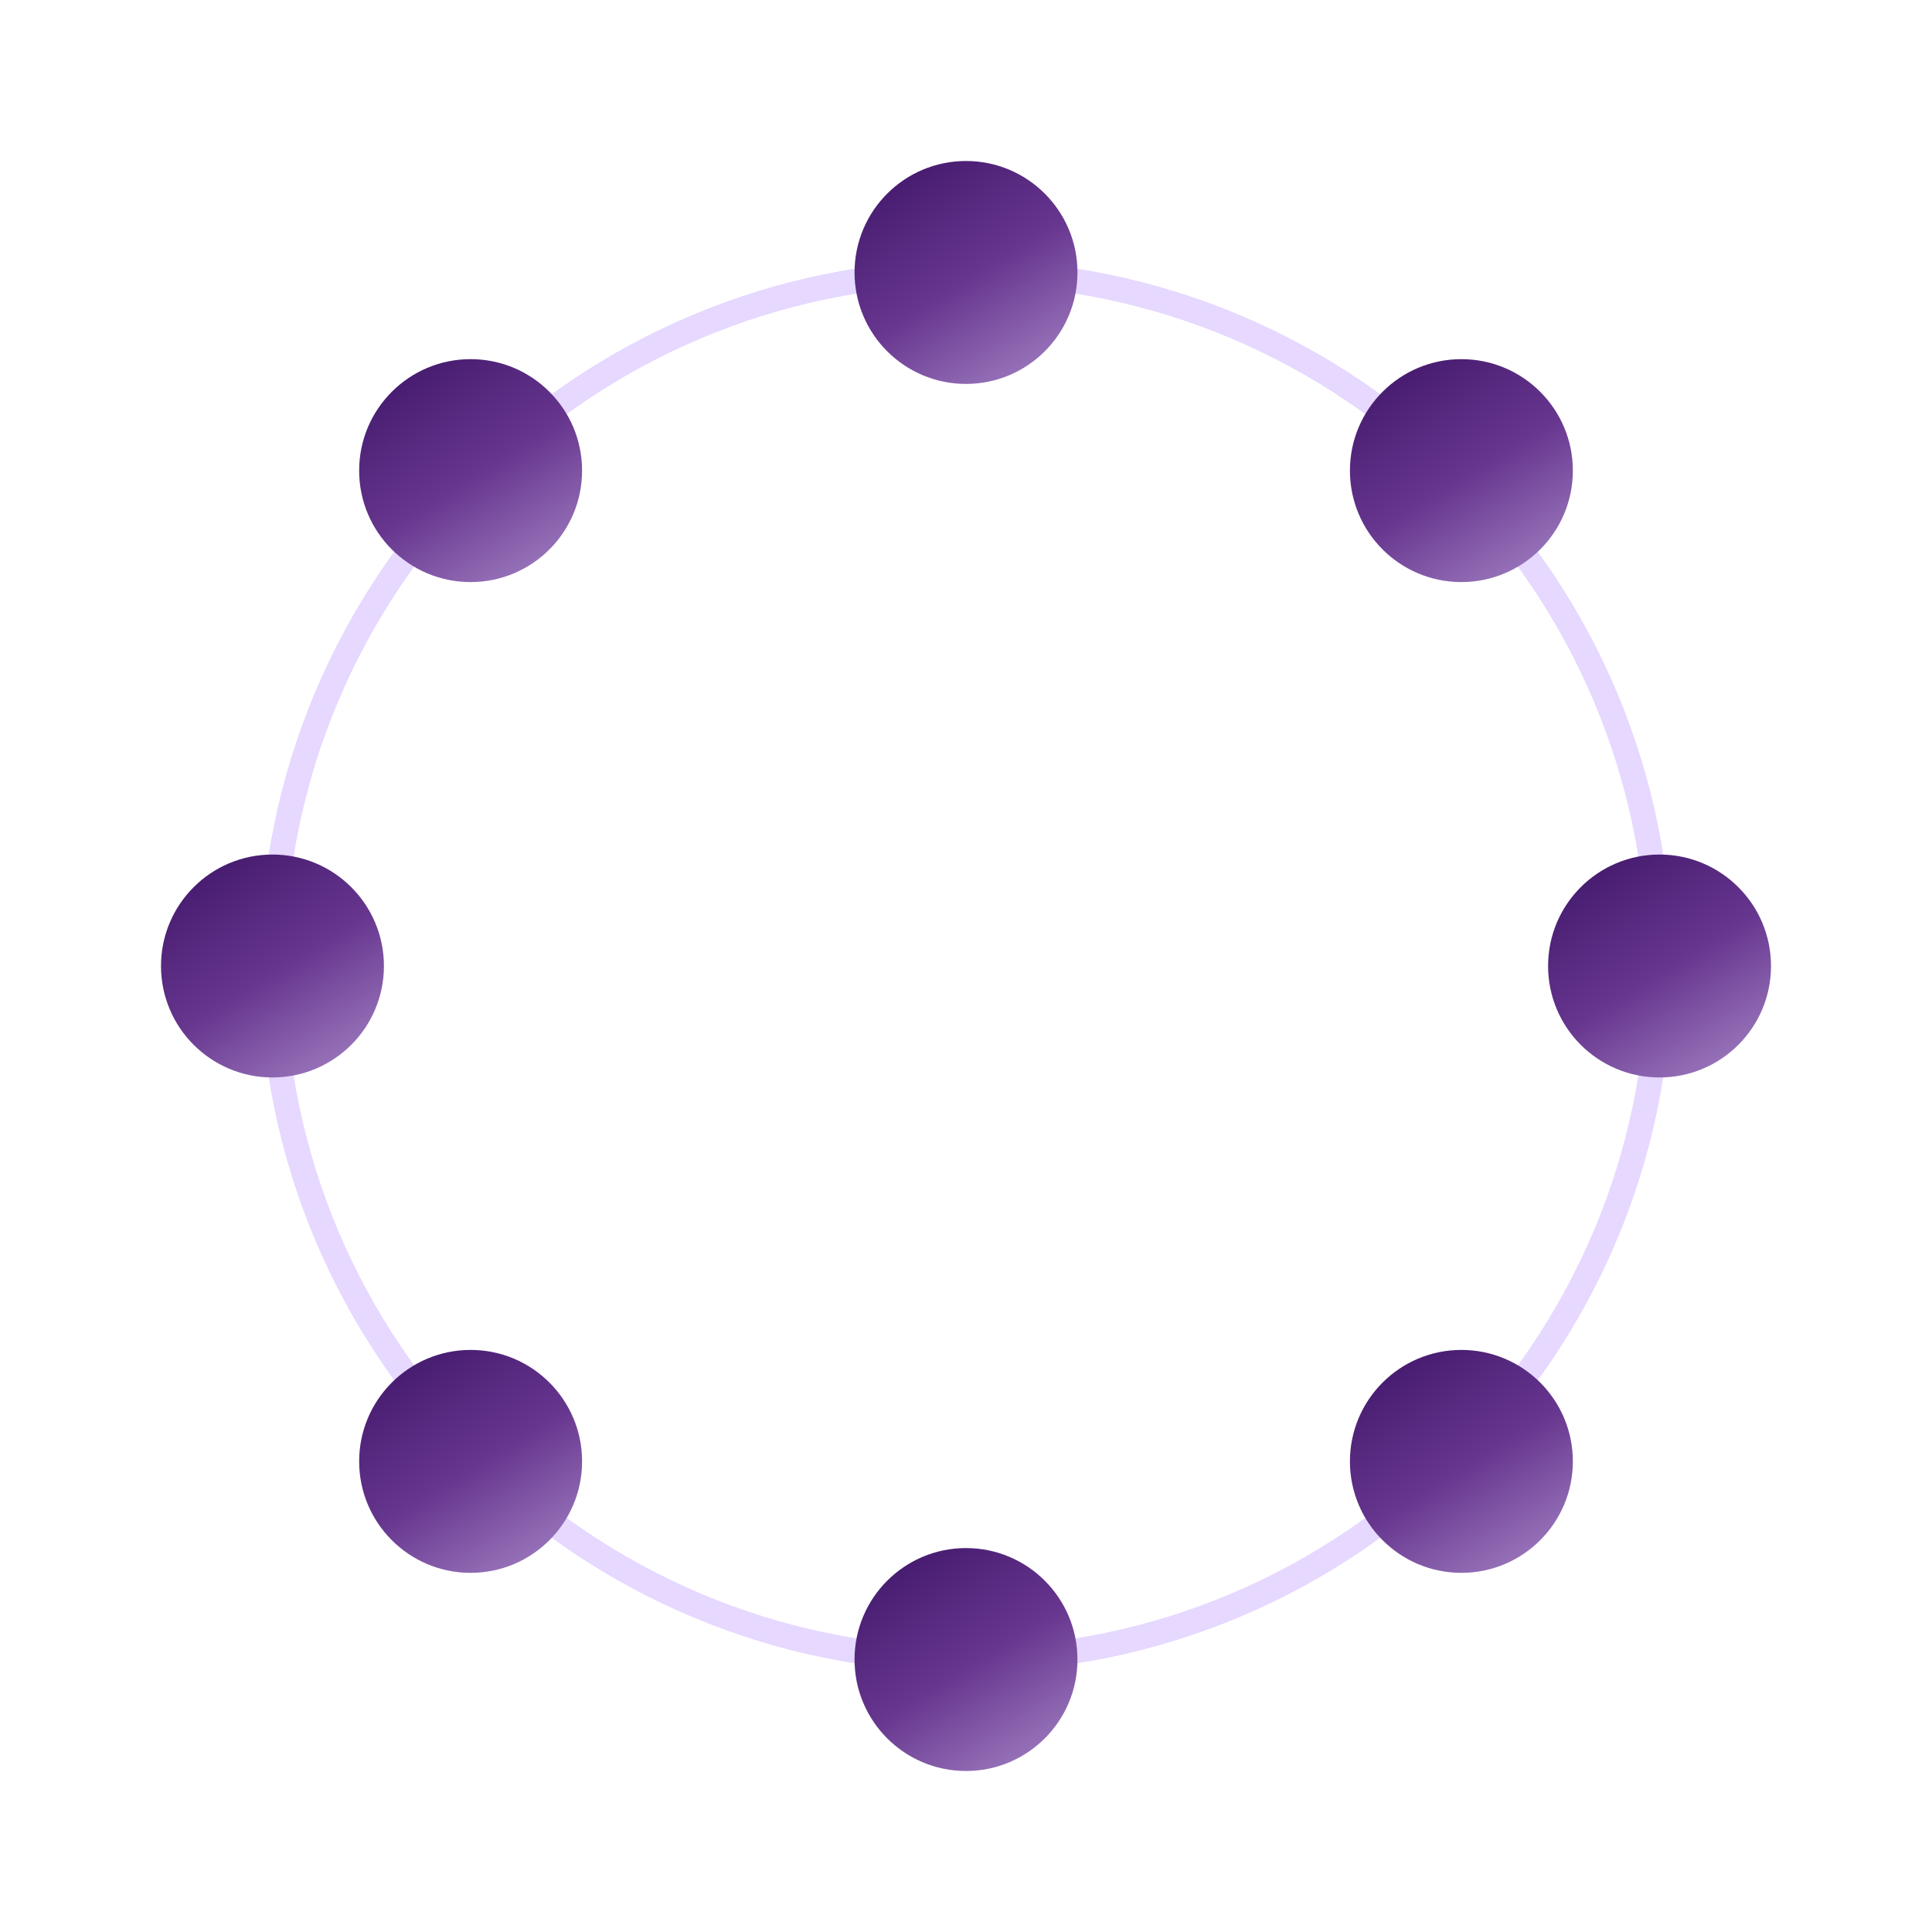
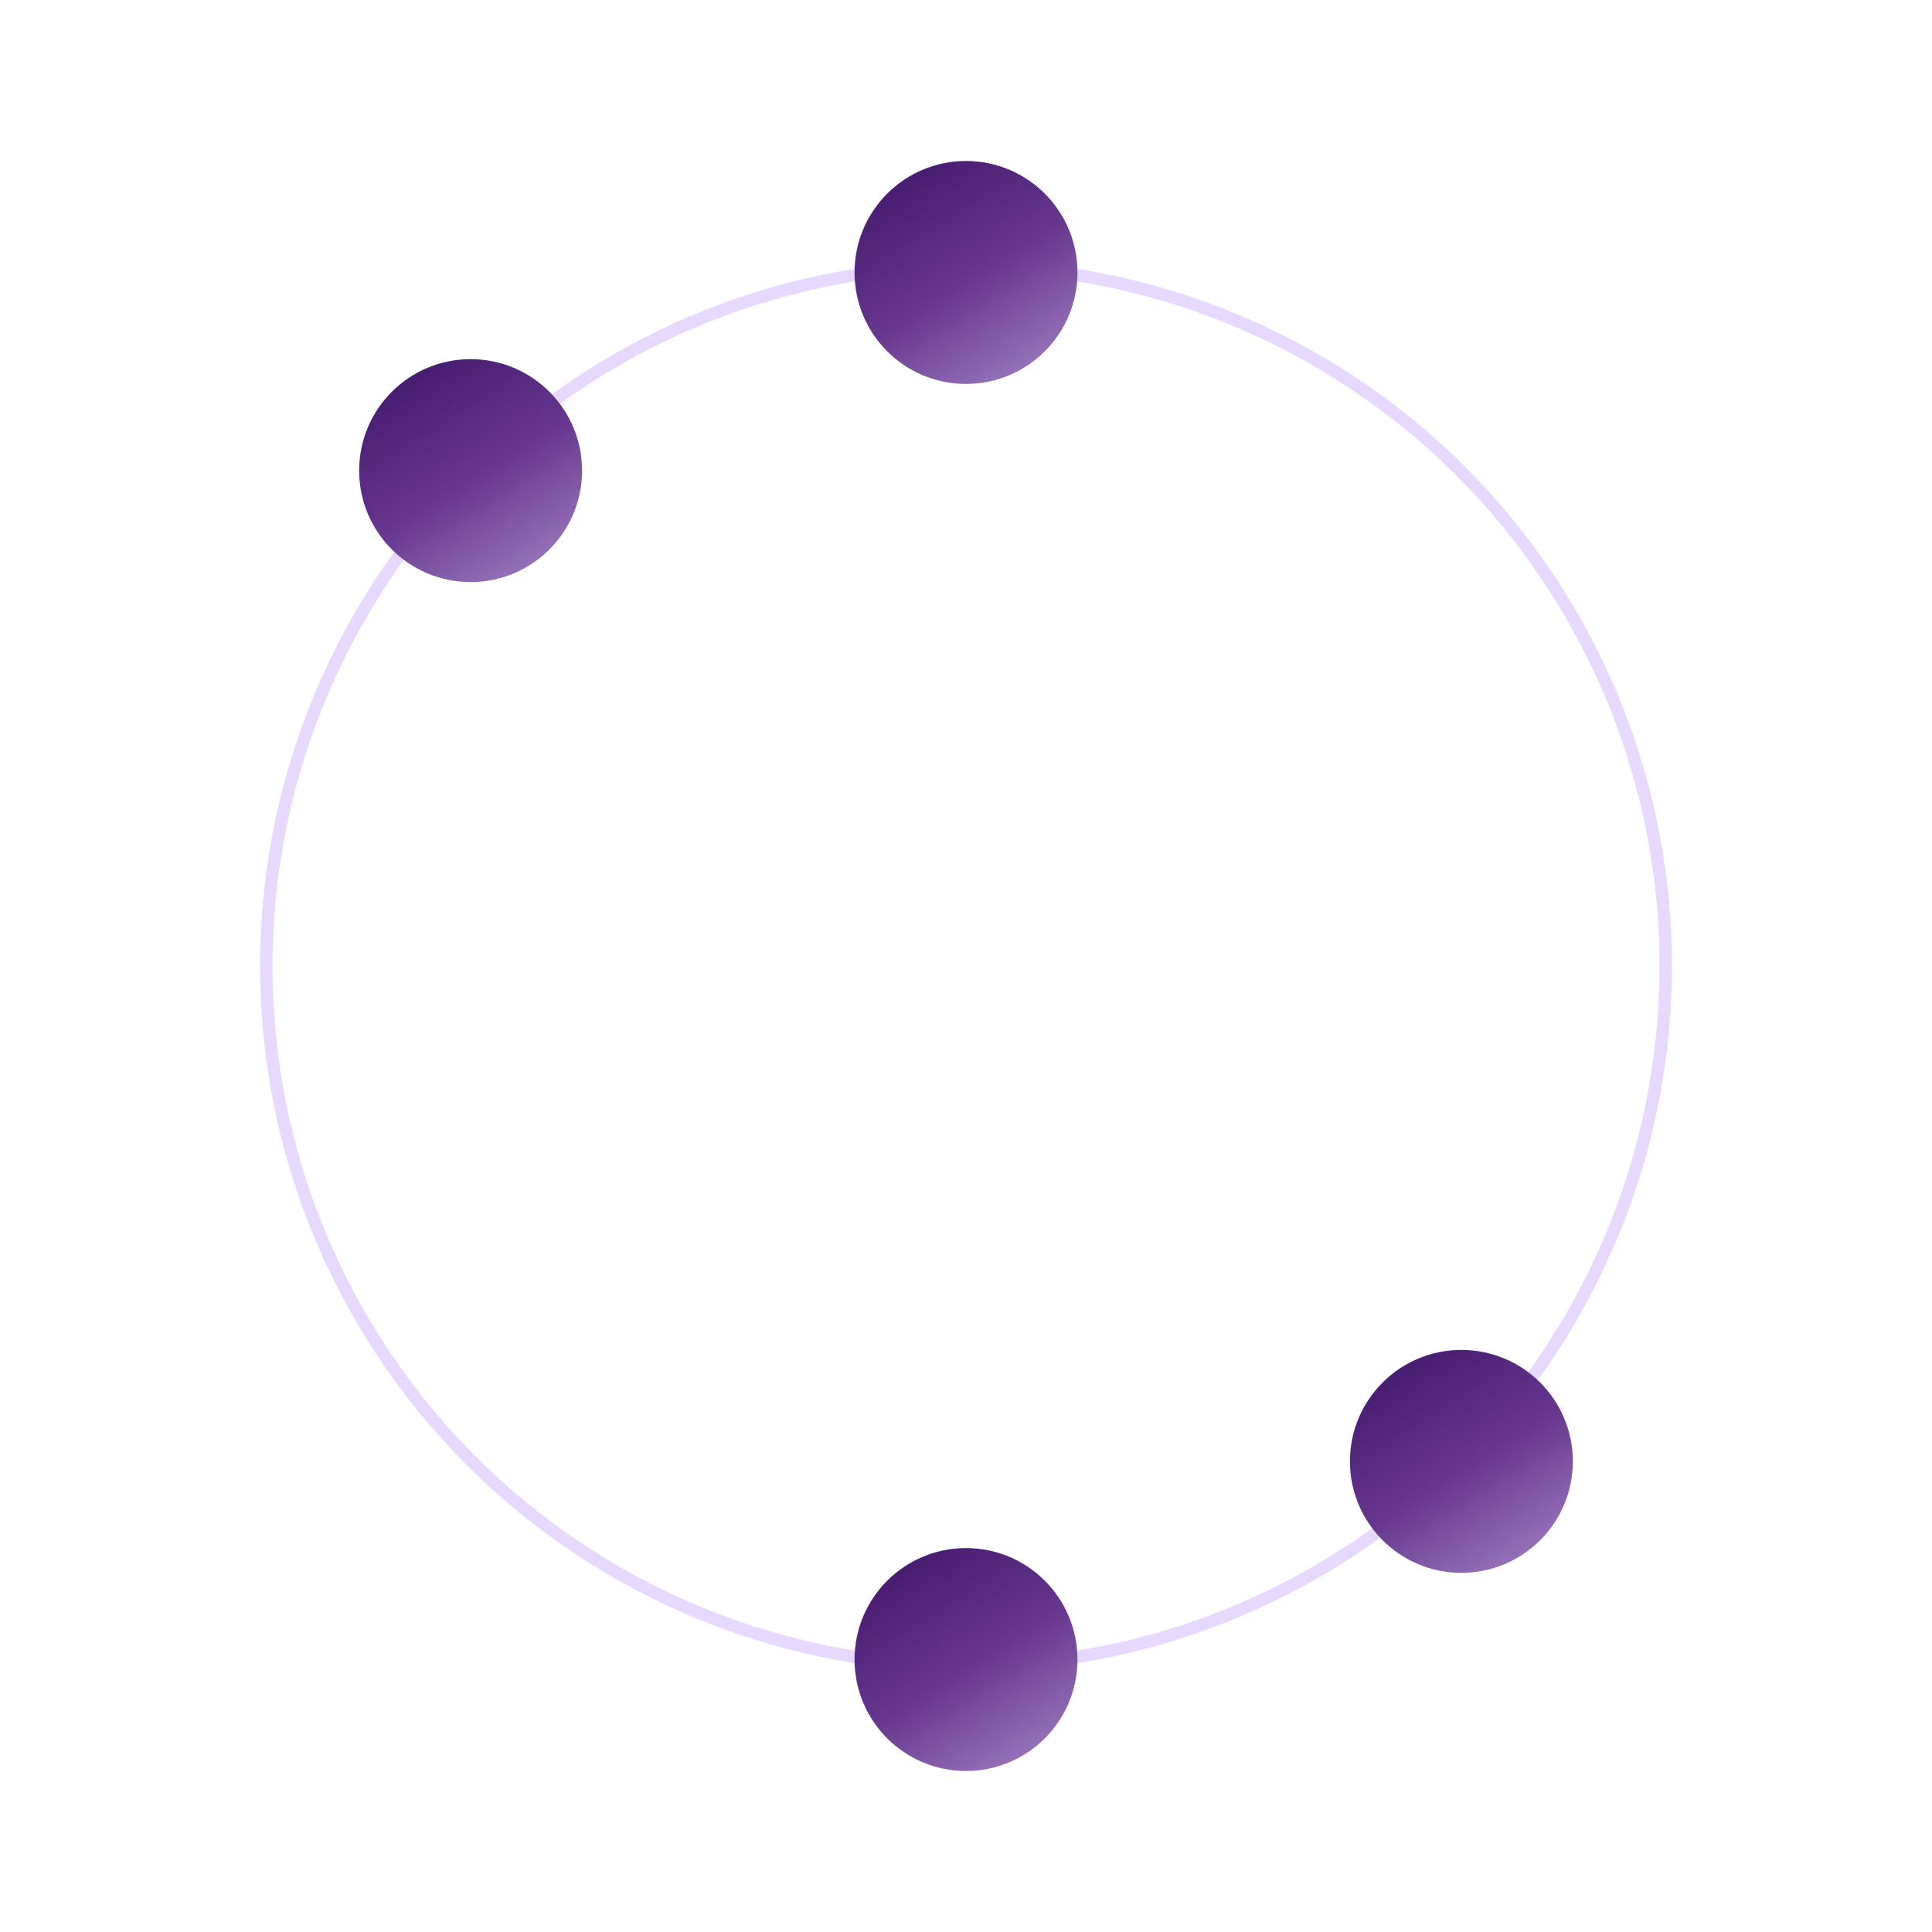
<svg xmlns="http://www.w3.org/2000/svg" width="240" height="240" viewBox="0 0 240 240" fill="none">
  <g filter="url(#filter0_f_774_1330)">
    <circle cx="120" cy="120.001" r="86.923" stroke="#E6D8FF" stroke-width="1.538" />
  </g>
-   <path fill-rule="evenodd" clip-rule="evenodd" d="M120 204.616C166.732 204.616 204.615 166.733 204.615 120.001C204.615 73.269 166.732 35.386 120 35.386C73.268 35.386 35.385 73.269 35.385 120.001C35.385 166.733 73.268 204.616 120 204.616ZM120 207.693C168.431 207.693 207.692 168.432 207.692 120.001C207.692 71.57 168.431 32.309 120 32.309C71.569 32.309 32.308 71.57 32.308 120.001C32.308 168.432 71.569 207.693 120 207.693Z" fill="#E6D8FF" />
  <circle cx="120" cy="33.846" r="13.846" fill="url(#paint0_linear_774_1330)" />
-   <circle cx="181.539" cy="58.461" r="13.846" fill="url(#paint1_linear_774_1330)" />
  <circle cx="181.539" cy="181.538" r="13.846" fill="url(#paint2_linear_774_1330)" />
  <circle cx="120" cy="206.153" r="13.846" fill="url(#paint3_linear_774_1330)" />
-   <circle cx="58.462" cy="181.538" r="13.846" fill="url(#paint4_linear_774_1330)" />
  <circle cx="58.461" cy="58.461" r="13.846" fill="url(#paint5_linear_774_1330)" />
-   <circle cx="33.846" cy="120" r="13.846" fill="url(#paint6_linear_774_1330)" />
-   <circle cx="206.154" cy="120" r="13.846" fill="url(#paint7_linear_774_1330)" />
  <defs>
    <filter id="filter0_f_774_1330" x="9.231" y="9.232" width="221.538" height="221.539" filterUnits="userSpaceOnUse" color-interpolation-filters="sRGB">
      <feGaussianBlur stdDeviation="11.539" />
    </filter>
    <linearGradient id="paint0_linear_774_1330" x1="106.154" y1="20" x2="135.826" y2="67.893" gradientUnits="userSpaceOnUse">
      <stop stop-color="#3D1466" />
      <stop offset="0.352" stop-color="#67368F" />
      <stop offset="1" stop-color="#E6D8FF" />
    </linearGradient>
    <linearGradient id="paint1_linear_774_1330" x1="167.692" y1="44.615" x2="197.364" y2="92.508" gradientUnits="userSpaceOnUse">
      <stop stop-color="#3D1466" />
      <stop offset="0.352" stop-color="#67368F" />
      <stop offset="1" stop-color="#E6D8FF" />
    </linearGradient>
    <linearGradient id="paint2_linear_774_1330" x1="167.692" y1="167.691" x2="197.364" y2="215.585" gradientUnits="userSpaceOnUse">
      <stop stop-color="#3D1466" />
      <stop offset="0.352" stop-color="#67368F" />
      <stop offset="1" stop-color="#E6D8FF" />
    </linearGradient>
    <linearGradient id="paint3_linear_774_1330" x1="106.154" y1="192.307" x2="135.826" y2="240.2" gradientUnits="userSpaceOnUse">
      <stop stop-color="#3D1466" />
      <stop offset="0.352" stop-color="#67368F" />
      <stop offset="1" stop-color="#E6D8FF" />
    </linearGradient>
    <linearGradient id="paint4_linear_774_1330" x1="44.615" y1="167.691" x2="74.287" y2="215.585" gradientUnits="userSpaceOnUse">
      <stop stop-color="#3D1466" />
      <stop offset="0.352" stop-color="#67368F" />
      <stop offset="1" stop-color="#E6D8FF" />
    </linearGradient>
    <linearGradient id="paint5_linear_774_1330" x1="44.615" y1="44.615" x2="74.287" y2="92.508" gradientUnits="userSpaceOnUse">
      <stop stop-color="#3D1466" />
      <stop offset="0.352" stop-color="#67368F" />
      <stop offset="1" stop-color="#E6D8FF" />
    </linearGradient>
    <linearGradient id="paint6_linear_774_1330" x1="20" y1="106.154" x2="49.672" y2="154.048" gradientUnits="userSpaceOnUse">
      <stop stop-color="#3D1466" />
      <stop offset="0.352" stop-color="#67368F" />
      <stop offset="1" stop-color="#E6D8FF" />
    </linearGradient>
    <linearGradient id="paint7_linear_774_1330" x1="192.308" y1="106.154" x2="221.979" y2="154.048" gradientUnits="userSpaceOnUse">
      <stop stop-color="#3D1466" />
      <stop offset="0.352" stop-color="#67368F" />
      <stop offset="1" stop-color="#E6D8FF" />
    </linearGradient>
  </defs>
</svg>